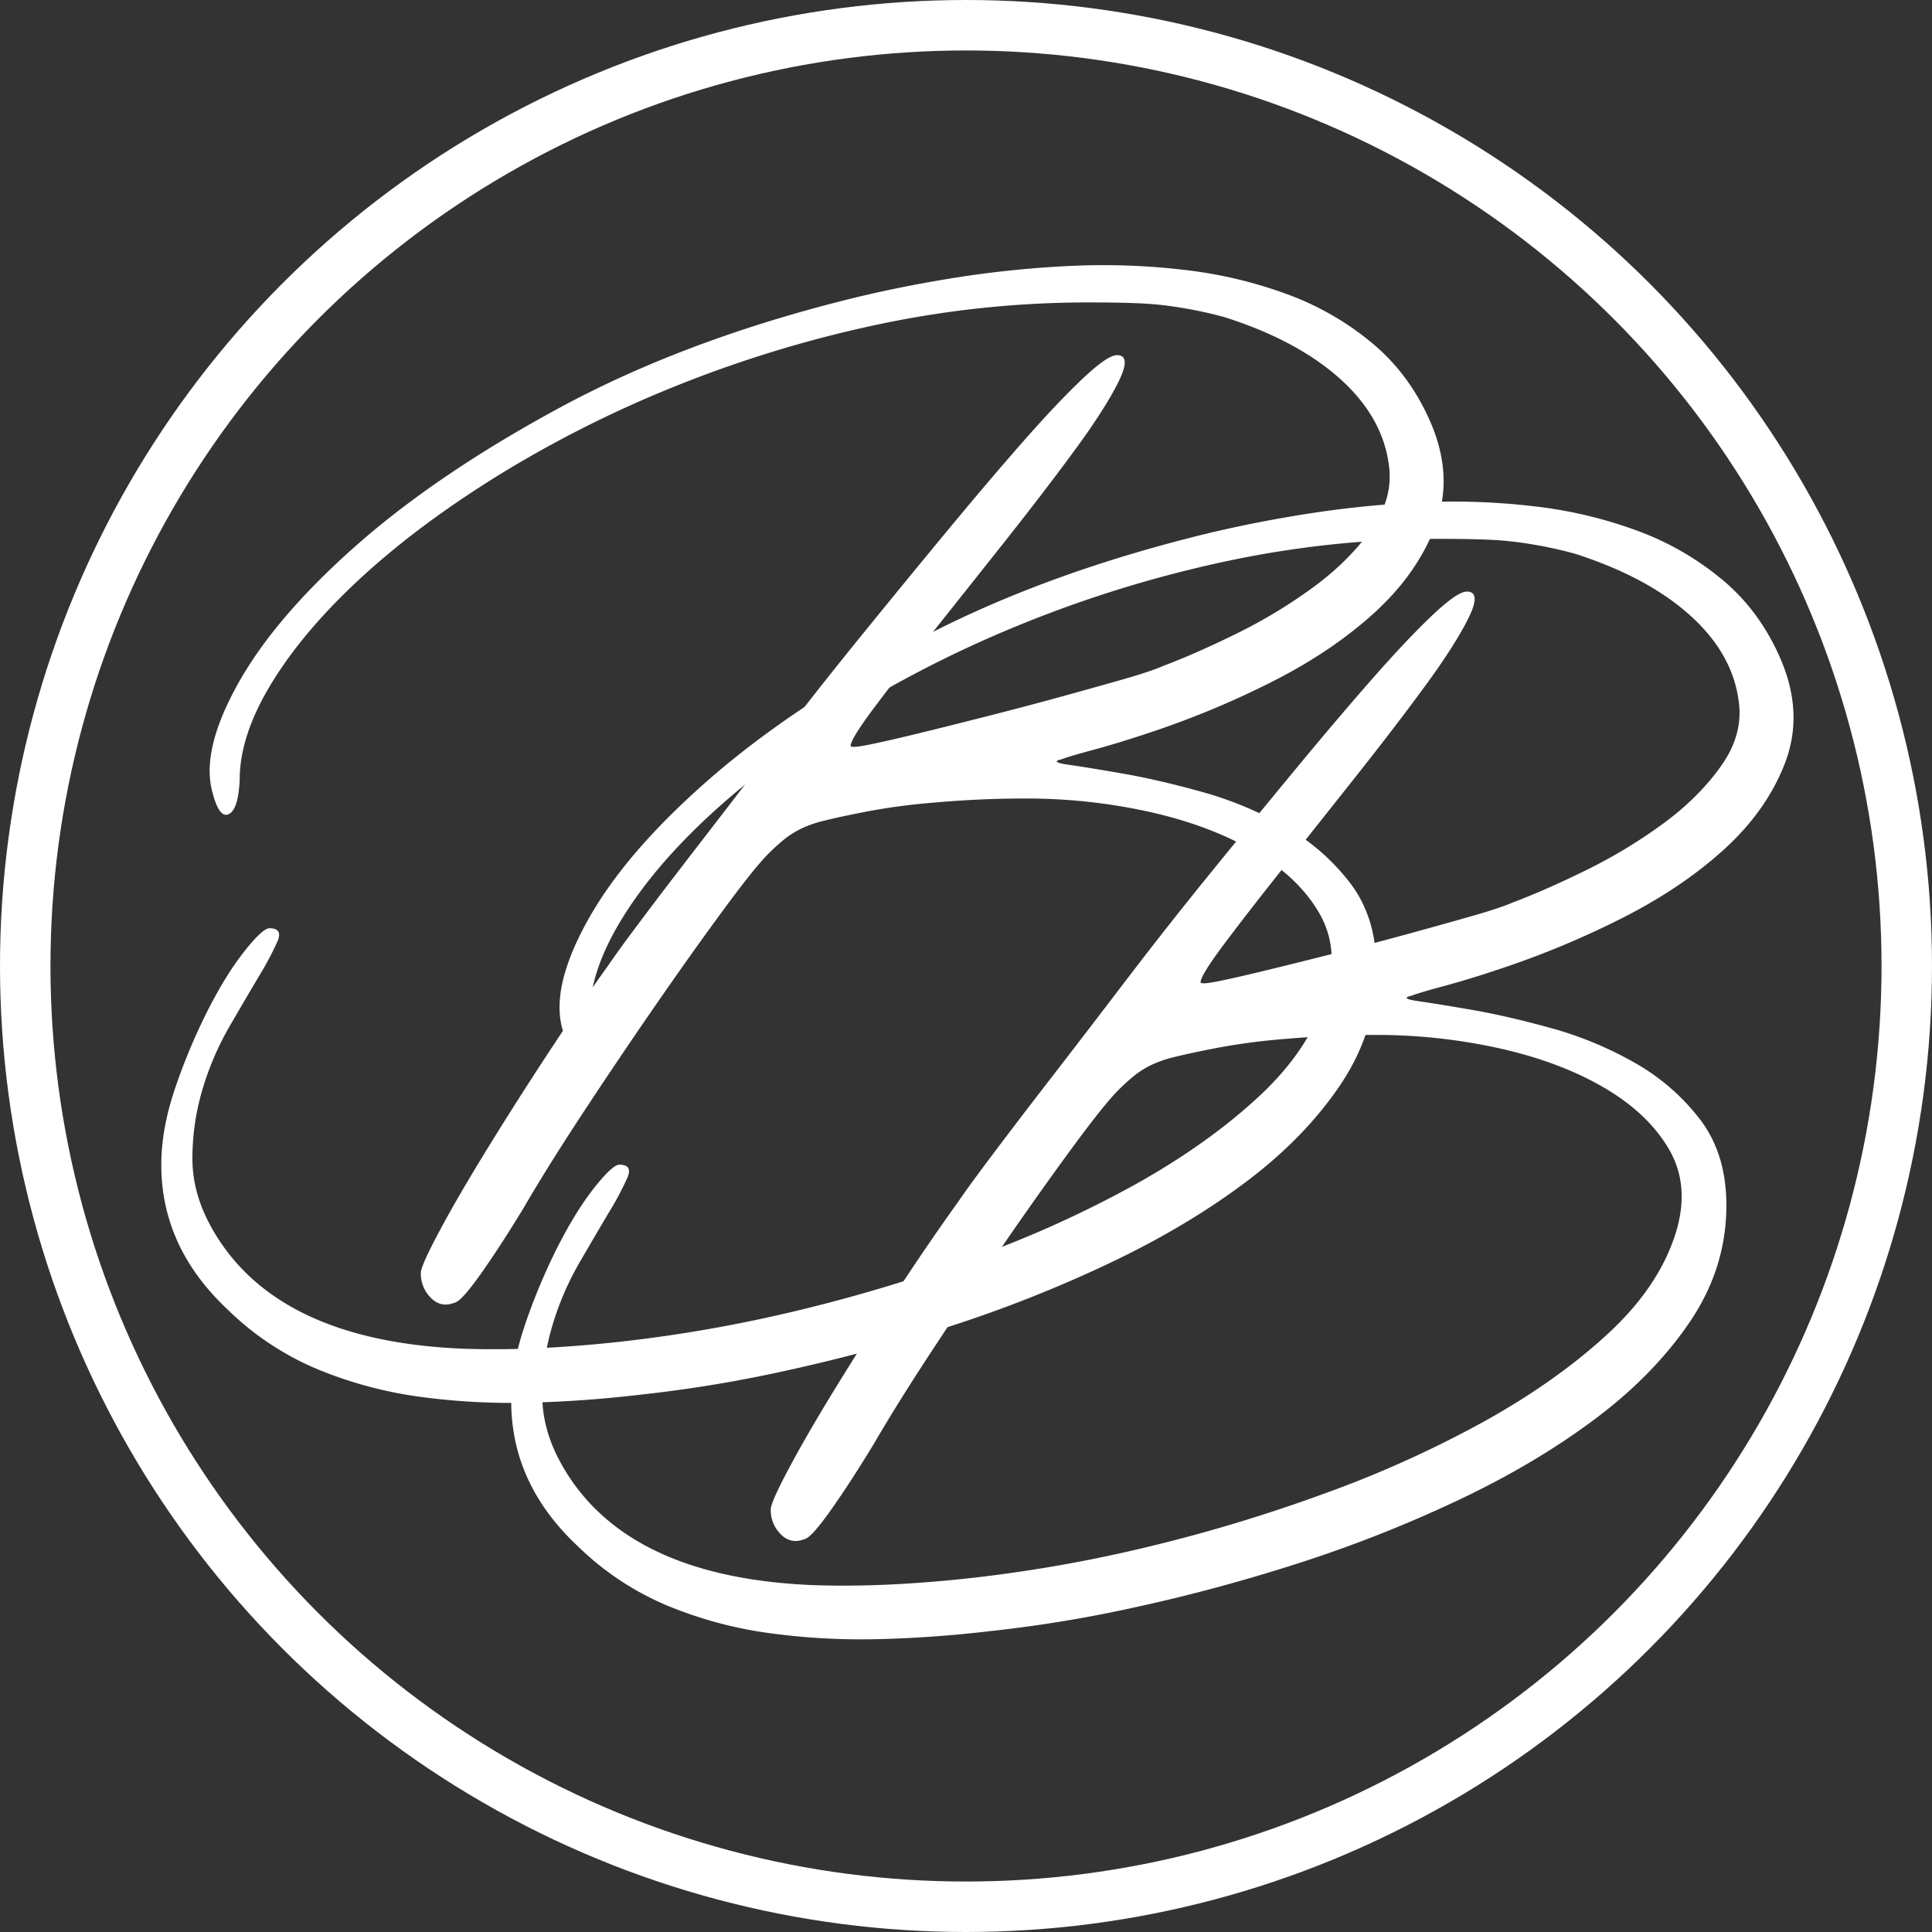
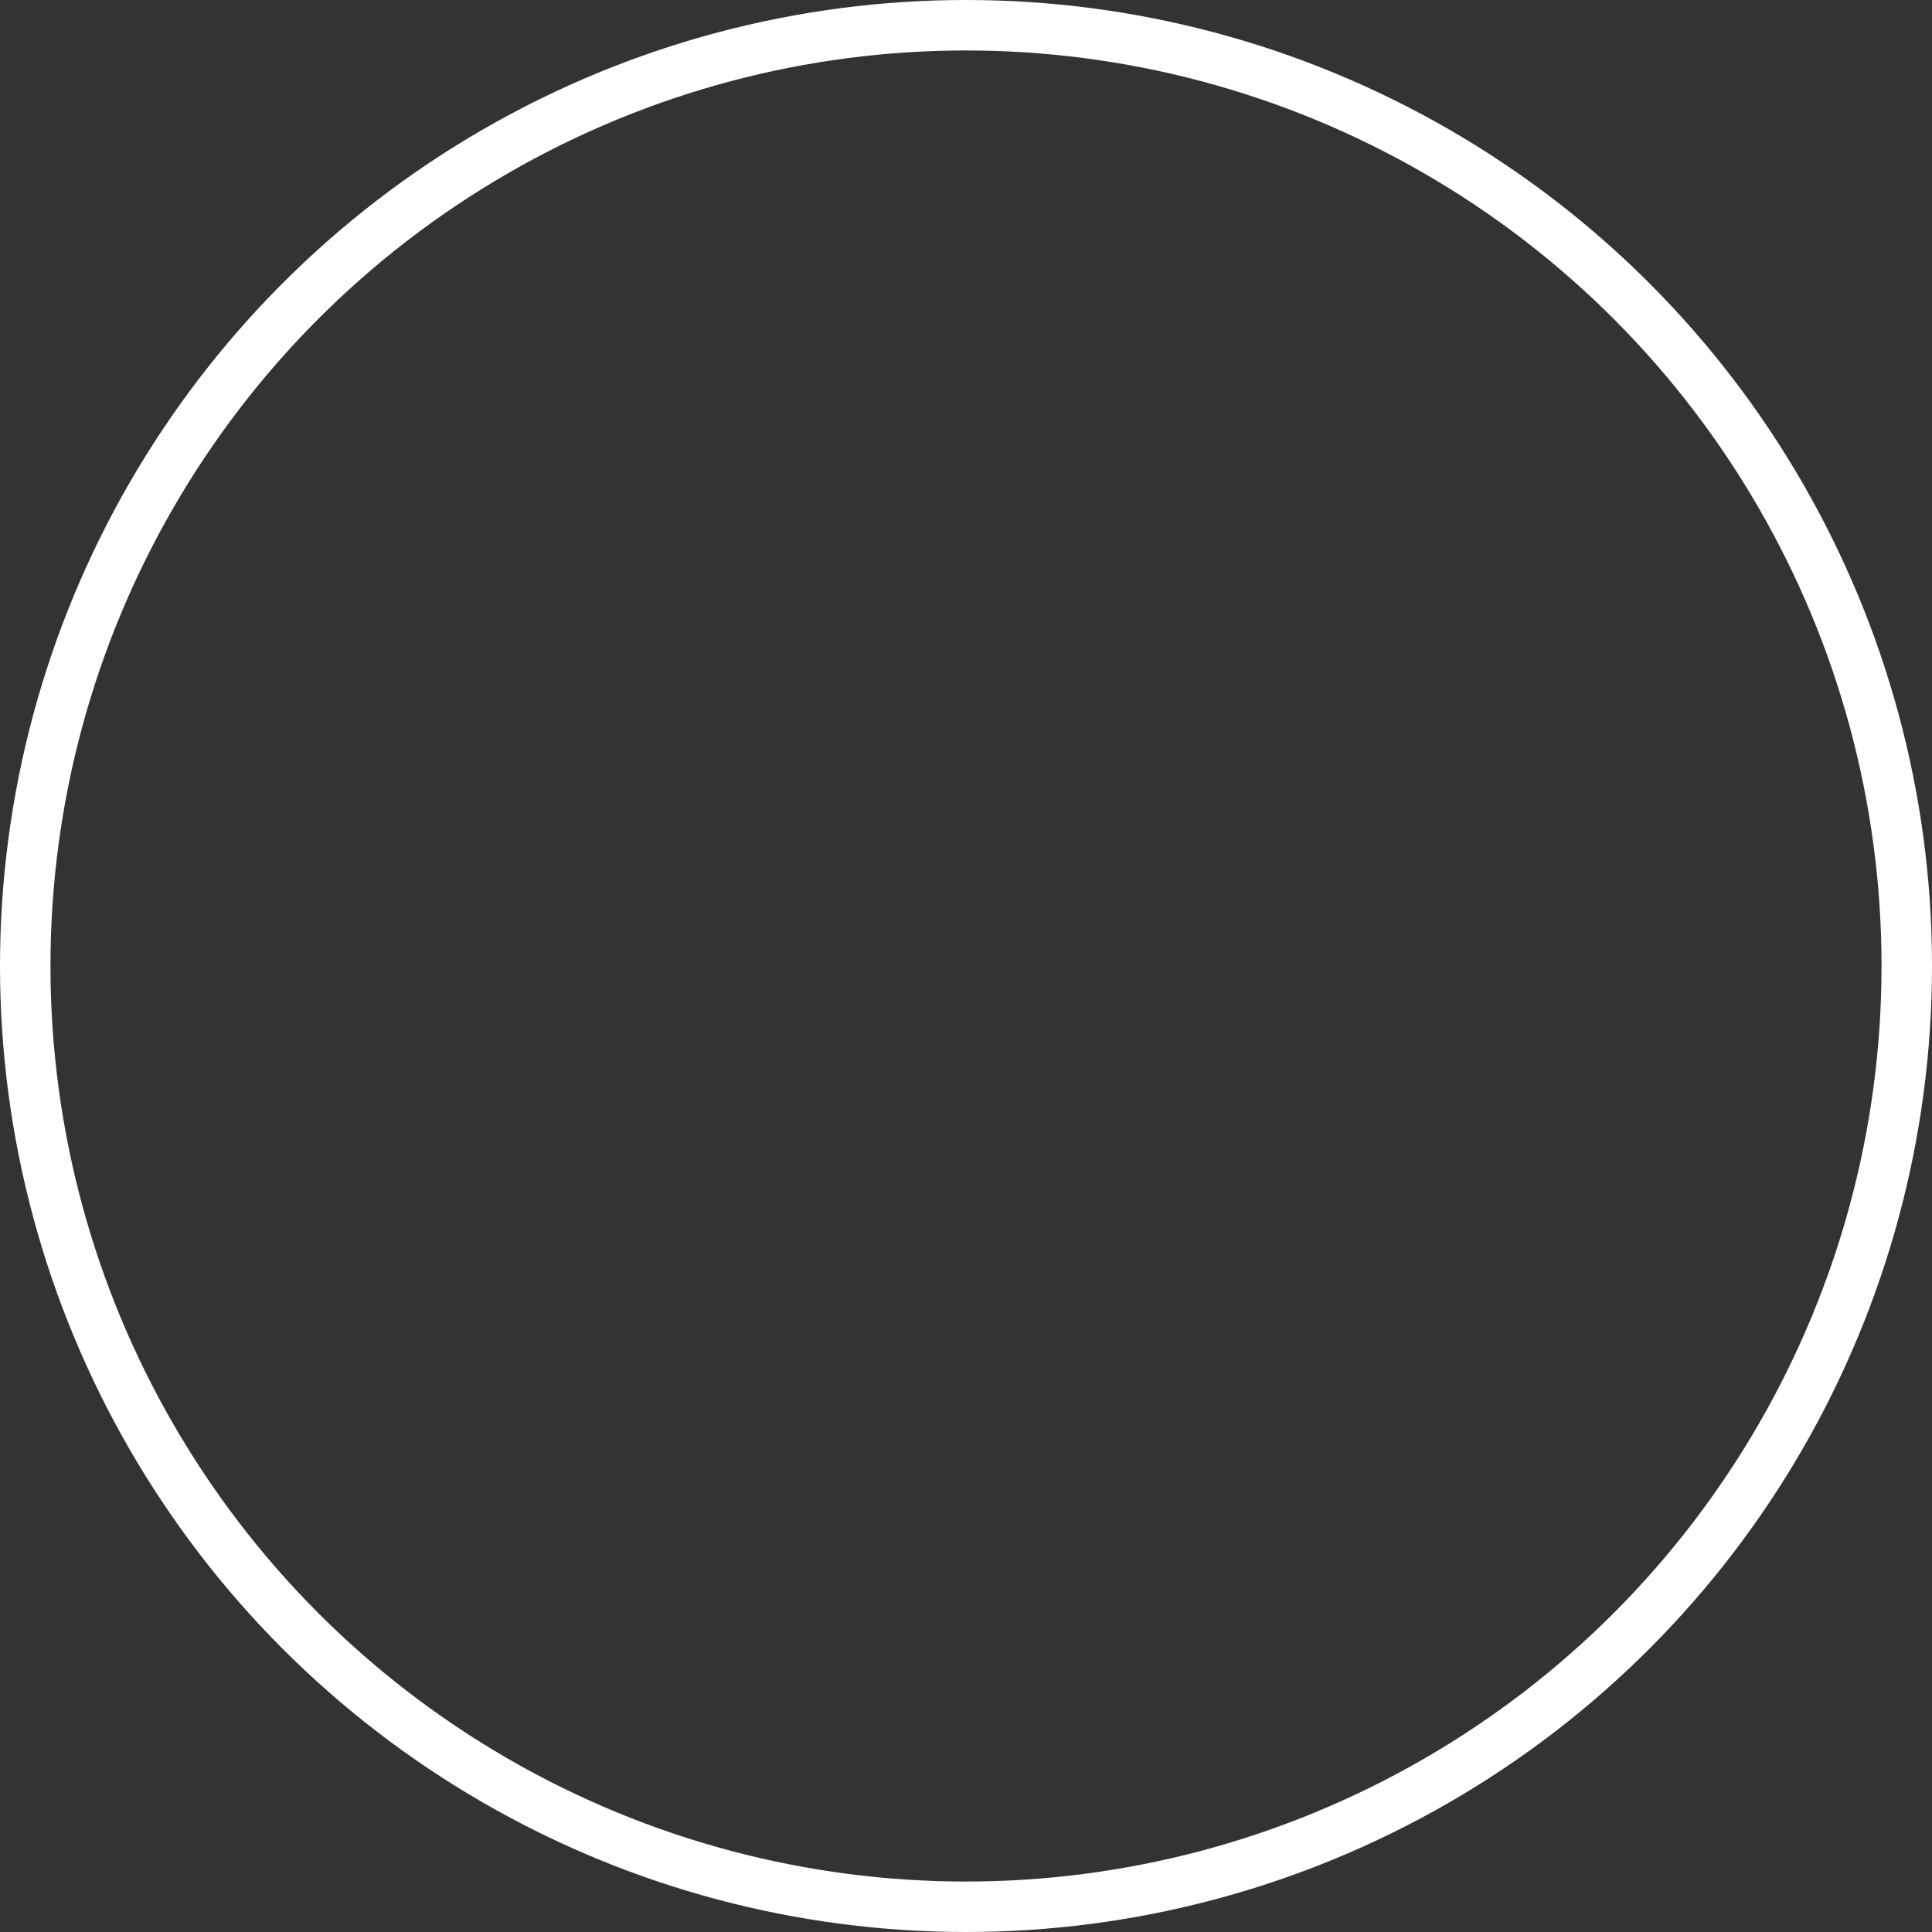
<svg xmlns="http://www.w3.org/2000/svg" id="Calque_1" data-name="Calque 1" viewBox="0 0 1072 1072">
  <rect x="0" y="0" width="1072" height="1072" fill="#333333" stroke="none" />
  <defs>
    <style>.cls-1{fill:#fff;}.cls-2{fill:none;stroke:#fff;stroke-miterlimit:10;stroke-width:28px;}</style>
  </defs>
-   <path class="cls-1" d="M154.52,521.06q7.48,0,4.5,7.13a168.8,168.8,0,0,1-10.12,19.12q-7.14,12-16.5,28.13a161,161,0,0,0-15,34.87,133.73,133.73,0,0,0-5.63,38.63q0,19.88,11.25,39.37,35.25,61.49,138,66,39,1.5,87.38-3.75A794.71,794.71,0,0,0,447,733.31a889.82,889.82,0,0,0,99.38-30,615.74,615.74,0,0,0,89.25-40.5q40.11-22.5,68.25-48.75T741,557.81q7.49-25.48-4.12-45.37t-36-34.13q-24.39-14.24-57.75-21.75a316.23,316.23,0,0,0-69.38-7.5q-24.75,0-50.25,2.25a351.33,351.33,0,0,0-42.75,6q-11.25,2.25-18.75,4.13a62.44,62.44,0,0,0-12.75,4.5,49.79,49.79,0,0,0-9.37,6,115.72,115.72,0,0,0-8.63,7.87q-7.5,7.5-24.37,30.38t-37.13,52.12q-20.25,29.25-40.5,60t-33.75,54q-12.76,21-23.62,36.38t-14.63,16.12c-5,2-9.37,1.13-13.12-2.62a18.87,18.87,0,0,1-5.63-13.88q0-3.75,9.75-22.12t25.13-43.5q15.36-25.12,33.75-53.25t35.62-52.13q4.5-6.75,18-24.75t32.63-42.75q19.13-24.75,42-54.75t47.25-60q24.36-30,47.62-58.12t42.38-49.88q19.13-21.75,33-34.87t19.12-13.13q8.25,0,.75,15t-24,37.5q-16.5,22.5-37.87,49.5t-40.5,51q-19.12,24-32.63,42T477,419.81c0,1,3.62.75,10.88-.75s16.5-3.62,27.75-6.37,23.74-5.88,37.5-9.38,27-7,39.75-10.5,24.37-6.75,34.87-9.75,18-5.5,22.5-7.5q18-6.75,40.88-18a282.65,282.65,0,0,0,42.75-25.87q19.86-14.62,32.25-32.25t9.37-36.38q-3.76-26.25-27.37-47.25t-63.38-33.75q-8.26-2.25-15.75-3.75t-15.75-2.62q-8.26-1.12-18.75-1.5t-24.75-.38a561.89,561.89,0,0,0-120,12.75,675.58,675.58,0,0,0-111,34.13A647.82,647.82,0,0,0,282,269.44q-44.26,27.38-76.12,56.62T156,384.56q-18,29.25-18,54-.75,16.5-6,19.13t-9-11.63q-6.75-23.24,13.88-60.37t65.62-76.88q45-39.75,112.88-76.5t156.37-59.25q29.25-7.49,61.88-12.75a581.92,581.92,0,0,1,65.25-6.75,384.57,384.57,0,0,1,63.75,2.25,244.78,244.78,0,0,1,57.75,13.88,159.35,159.35,0,0,1,47.25,27.75q20.61,17.63,31.87,44.62,12,29.25,1.88,55.88t-34.13,48.37q-24,21.76-57.75,38.63a497.71,497.71,0,0,1-68.25,28.12q-15.75,5.25-29.62,9T594,427.31q-6.75,1.51,3.75,3t30,4.88q19.5,3.38,43.88,10.12a202.15,202.15,0,0,1,46.12,19.13,119.76,119.76,0,0,1,36.38,31.5q14.63,19.13,14.62,47.62,0,34.5-19.87,64.13T696,662.06q-33,24.75-75.75,45a726.19,726.19,0,0,1-88.12,34.88q-45.39,14.63-90,24.37a738.82,738.82,0,0,1-81.38,13.5q-31.5,3.75-62.62,4.5a376.61,376.61,0,0,1-60.75-3.37,228.88,228.88,0,0,1-56.63-15.38,158.9,158.9,0,0,1-49.5-33q-36.75-34.48-36.75-80.25,0-20.25,7.88-43.12a332.52,332.52,0,0,1,18-42.75q10.13-19.87,20.25-32.63T154.52,521.06Z" transform="translate(-5 -6)" />
-   <path class="cls-1" d="M348.66,652.24q7.48,0,4.5,7.12A167.52,167.52,0,0,1,343,678.49q-7.12,12-16.5,28.12a161.57,161.57,0,0,0-15,34.88,133.71,133.71,0,0,0-5.62,38.62q0,19.89,11.25,39.38,35.25,61.49,138,66,39,1.49,87.38-3.75a796.57,796.57,0,0,0,98.62-17.25,891.14,891.14,0,0,0,99.37-30A614.77,614.77,0,0,0,829.78,794q40.13-22.5,68.25-48.75T935.16,689q7.49-25.5-4.13-45.38t-36-34.12q-24.37-14.25-57.75-21.75a315.47,315.47,0,0,0-69.37-7.5q-24.75,0-50.25,2.25a351.33,351.33,0,0,0-42.75,6q-11.25,2.25-18.75,4.12a63.66,63.66,0,0,0-12.75,4.5,50.29,50.29,0,0,0-9.37,6,116,116,0,0,0-8.63,7.88q-7.5,7.5-24.37,30.37t-37.13,52.13q-20.25,29.25-40.5,60t-33.75,54q-12.77,21-23.63,36.37T451.41,860q-7.5,3-13.13-2.63a18.85,18.85,0,0,1-5.62-13.87q0-3.75,9.75-22.13t25.12-43.5q15.38-25.11,33.75-53.25t35.63-52.12q4.5-6.75,18-24.75T587.54,605q19.13-24.75,42-54.75t47.25-60q24.36-30,47.62-58.13t42.37-49.87q19.13-21.75,33-34.88t19.13-13.12q8.25,0,.75,15t-24,37.5q-16.5,22.5-37.88,49.5t-40.5,51q-19.12,24-32.62,42T671.16,551q0,1.5,10.88-.75t27.74-6.38q16.88-4.11,37.5-9.37T787,524q19.13-5.25,34.88-9.75t22.5-7.5q18-6.75,40.87-18A281.72,281.72,0,0,0,928,462.86q19.88-14.62,32.25-32.25t9.38-36.37Q965.9,368,942.28,347t-63.37-33.75q-8.26-2.25-15.75-3.75t-15.75-2.63q-8.26-1.12-18.75-1.5T803.91,305a561.89,561.89,0,0,0-120,12.75,674.6,674.6,0,0,0-111,34.12,647.82,647.82,0,0,0-96.75,48.75Q431.9,428,400,457.24t-49.87,58.5q-18,29.25-18,54-.75,16.5-6,19.12t-9-11.62Q310.41,554,331,516.86T396.66,440q45-39.75,112.87-76.5t156.38-59.25q29.25-7.5,61.87-12.75A577.27,577.27,0,0,1,793,284.74,384.53,384.53,0,0,1,856.78,287a244,244,0,0,1,57.75,13.87,159.32,159.32,0,0,1,47.25,27.75q20.63,17.63,31.88,44.63,12,29.25,1.87,55.87t-34.12,48.38q-24,21.75-57.75,38.62a497.78,497.78,0,0,1-68.25,28.13q-15.75,5.25-29.63,9t-17.62,5.25q-6.75,1.5,3.75,3t30,4.87q19.5,3.38,43.87,10.13a202,202,0,0,1,46.13,19.12,119.72,119.72,0,0,1,36.37,31.5q14.63,19.13,14.63,47.63,0,34.5-19.88,64.12t-52.87,54.38q-33,24.75-75.75,45a725.63,725.63,0,0,1-88.13,34.87q-45.37,14.63-90,24.38A738.82,738.82,0,0,1,554.91,911q-31.5,3.74-62.63,4.5a376.73,376.73,0,0,1-60.75-3.38,228.47,228.47,0,0,1-56.62-15.37,159.07,159.07,0,0,1-49.5-33q-36.75-34.5-36.75-80.25,0-20.25,7.87-43.13a333.72,333.72,0,0,1,18-42.75q10.13-19.86,20.25-32.62T348.66,652.24Z" transform="translate(-5 -6)" />
  <circle class="cls-2" cx="536" cy="536" r="522" />
</svg>